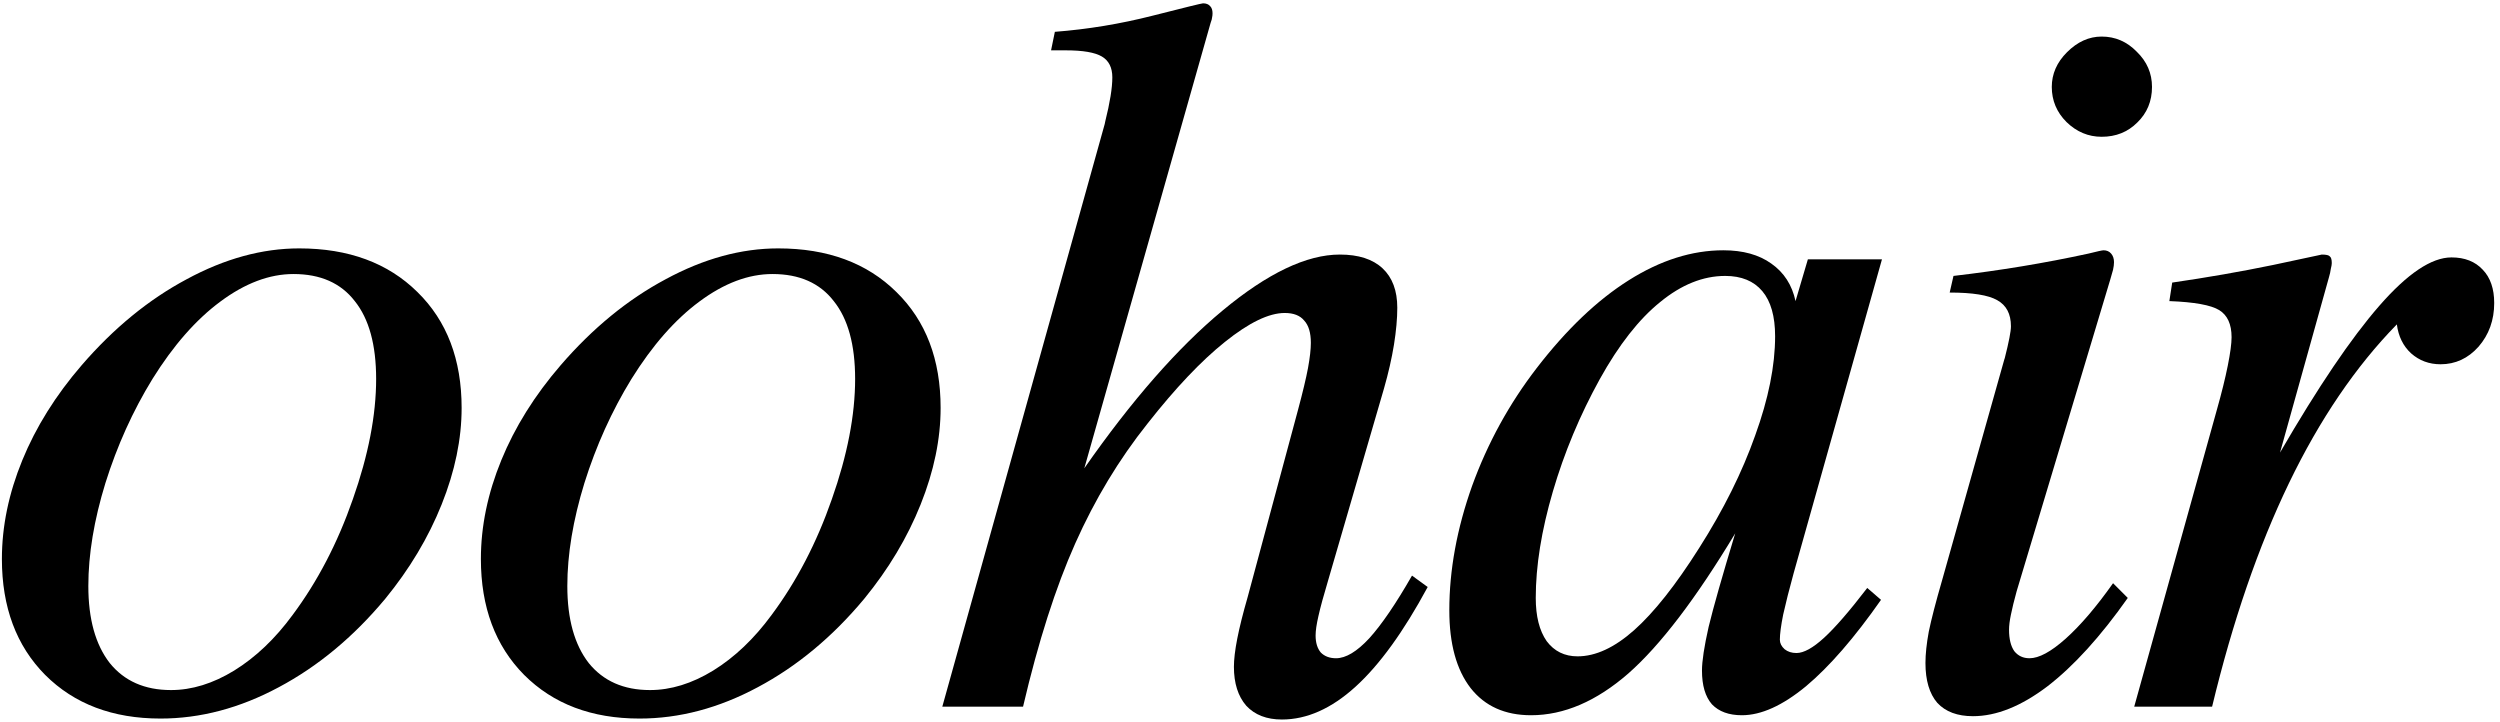
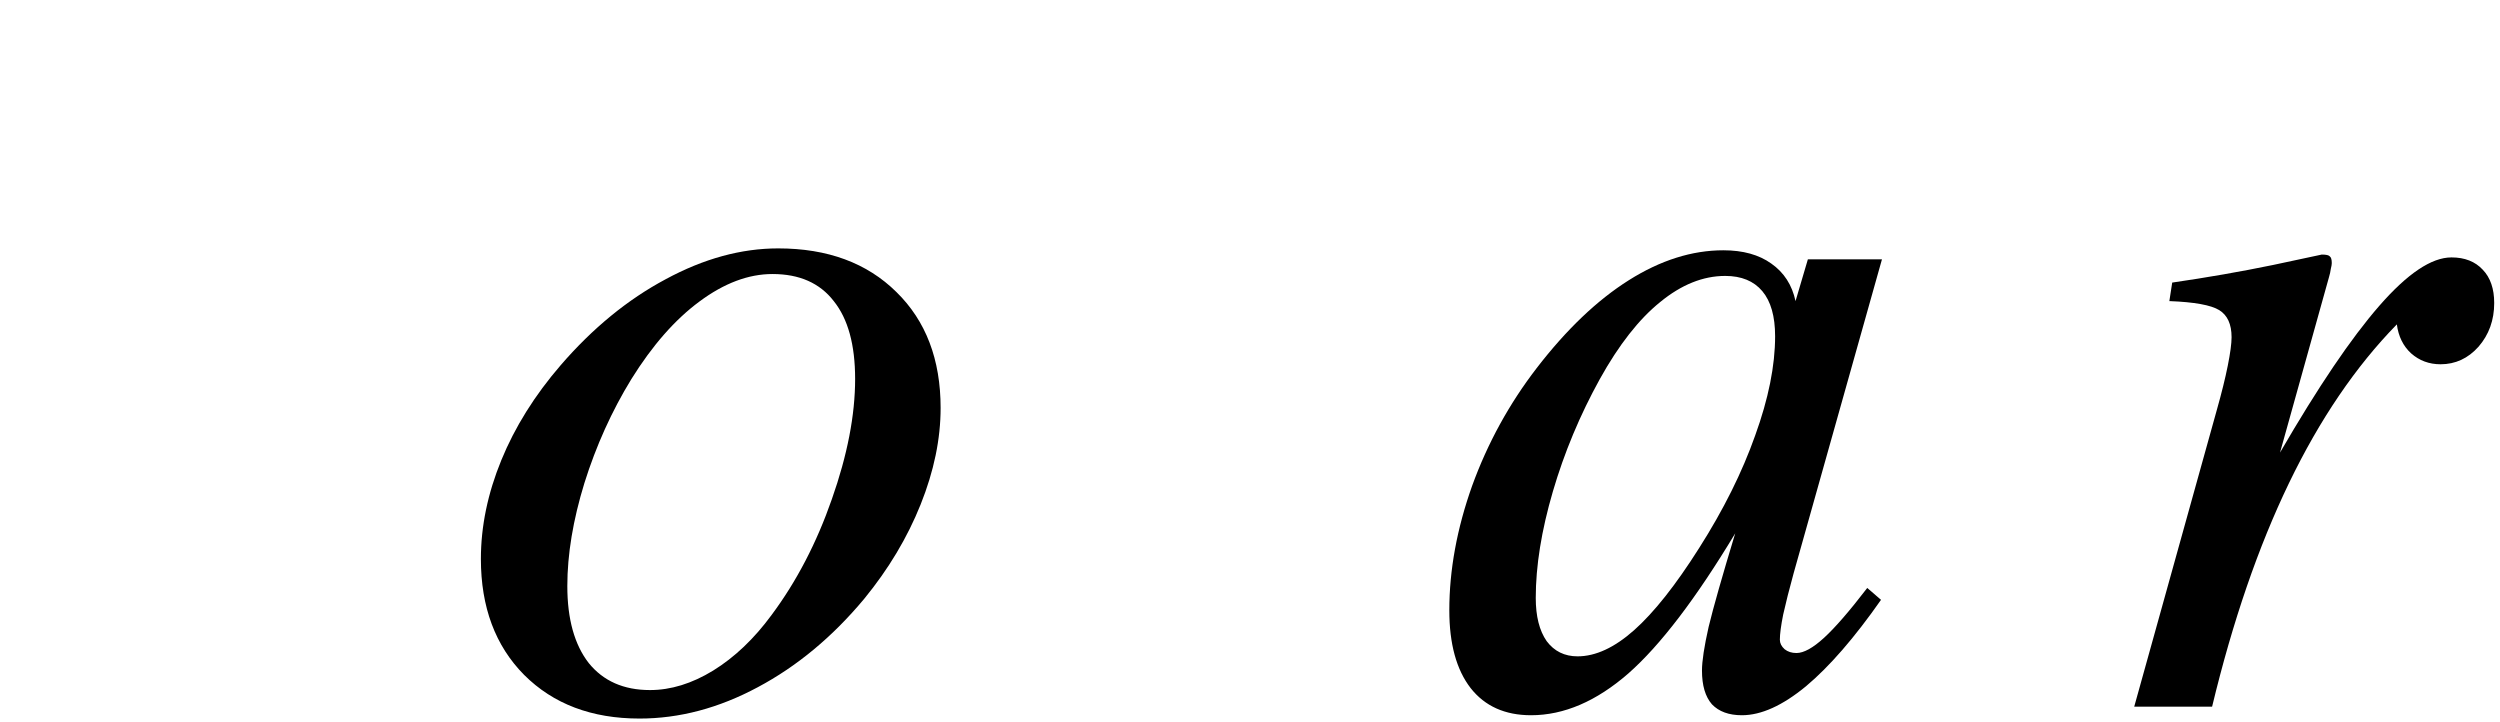
<svg xmlns="http://www.w3.org/2000/svg" fill="none" viewBox="0 0 329 95" height="95" width="329">
-   <path fill="black" d="M0.25 73.562C0.25 69.271 1.146 64.938 2.938 60.562C4.729 56.188 7.333 52.021 10.75 48.062C14.958 43.188 19.562 39.417 24.562 36.75C29.562 34.042 34.5 32.688 39.375 32.688C45.875 32.688 51.062 34.604 54.938 38.438C58.812 42.229 60.75 47.312 60.75 53.688C60.75 57.771 59.875 62 58.125 66.375C56.375 70.75 53.896 74.896 50.688 78.812C46.521 83.812 41.854 87.688 36.688 90.438C31.562 93.188 26.375 94.562 21.125 94.562C14.833 94.562 9.771 92.646 5.938 88.812C2.146 84.979 0.25 79.896 0.25 73.562ZM38.625 36.062C35.458 36.062 32.25 37.271 29 39.688C25.792 42.062 22.812 45.458 20.062 49.875C17.479 54.083 15.417 58.646 13.875 63.562C12.375 68.438 11.625 72.958 11.625 77.125C11.625 81.458 12.562 84.833 14.438 87.25C16.354 89.625 19.042 90.812 22.5 90.812C25.25 90.812 28.021 89.958 30.812 88.25C33.646 86.5 36.208 84.062 38.5 80.938C41.792 76.521 44.438 71.438 46.438 65.688C48.479 59.896 49.5 54.625 49.5 49.875C49.5 45.375 48.562 41.958 46.688 39.625C44.854 37.25 42.167 36.062 38.625 36.062Z" />
  <path fill="black" d="M63.285 73.562C63.285 69.271 64.181 64.938 65.972 60.562C67.764 56.188 70.368 52.021 73.785 48.062C77.993 43.188 82.597 39.417 87.597 36.75C92.597 34.042 97.535 32.688 102.41 32.688C108.91 32.688 114.098 34.604 117.973 38.438C121.848 42.229 123.785 47.312 123.785 53.688C123.785 57.771 122.91 62 121.16 66.375C119.41 70.75 116.931 74.896 113.723 78.812C109.556 83.812 104.889 87.688 99.722 90.438C94.597 93.188 89.41 94.562 84.16 94.562C77.868 94.562 72.806 92.646 68.972 88.812C65.181 84.979 63.285 79.896 63.285 73.562ZM101.66 36.062C98.493 36.062 95.285 37.271 92.035 39.688C88.827 42.062 85.847 45.458 83.097 49.875C80.514 54.083 78.452 58.646 76.91 63.562C75.41 68.438 74.66 72.958 74.66 77.125C74.66 81.458 75.597 84.833 77.472 87.25C79.389 89.625 82.077 90.812 85.535 90.812C88.285 90.812 91.056 89.958 93.847 88.25C96.681 86.5 99.243 84.062 101.535 80.938C104.827 76.521 107.473 71.438 109.473 65.688C111.514 59.896 112.535 54.625 112.535 49.875C112.535 45.375 111.598 41.958 109.723 39.625C107.889 37.25 105.202 36.062 101.66 36.062Z" />
-   <path fill="black" d="M124.007 93L145.383 16.312L145.445 16C146.07 13.5 146.383 11.562 146.383 10.188C146.383 8.896 145.924 7.979 145.008 7.438C144.091 6.896 142.508 6.625 140.258 6.625H138.32L138.82 4.188C143.153 3.854 147.445 3.146 151.695 2.062C155.945 0.979 158.153 0.438 158.32 0.438C158.737 0.438 159.049 0.562 159.258 0.812C159.466 1.021 159.57 1.333 159.57 1.75C159.57 1.958 159.549 2.146 159.508 2.312C159.508 2.438 159.445 2.667 159.32 3L142.695 61.625C148.945 52.667 155.008 45.75 160.883 40.875C166.799 35.958 171.945 33.5 176.32 33.5C178.778 33.5 180.653 34.104 181.945 35.312C183.237 36.521 183.883 38.25 183.883 40.5C183.883 41.917 183.737 43.542 183.445 45.375C183.153 47.167 182.716 49.083 182.133 51.125L174.82 76.25C174.195 78.333 173.758 79.938 173.508 81.062C173.258 82.146 173.133 83 173.133 83.625C173.133 84.583 173.362 85.333 173.82 85.875C174.32 86.375 174.987 86.625 175.82 86.625C177.112 86.625 178.57 85.75 180.195 84C181.82 82.208 183.695 79.458 185.82 75.75L187.883 77.25C184.716 83.125 181.549 87.5 178.383 90.375C175.216 93.25 171.987 94.688 168.695 94.688C166.695 94.688 165.133 94.083 164.008 92.875C162.924 91.625 162.383 89.917 162.383 87.75C162.383 86.792 162.528 85.562 162.82 84.062C163.112 82.562 163.57 80.729 164.195 78.562L170.82 53.938C171.445 51.604 171.883 49.771 172.133 48.438C172.383 47.062 172.508 45.958 172.508 45.125C172.508 43.792 172.216 42.812 171.633 42.188C171.091 41.521 170.237 41.188 169.07 41.188C166.987 41.188 164.362 42.458 161.195 45C158.07 47.5 154.674 51.083 151.008 55.75C147.258 60.458 144.091 65.708 141.508 71.5C138.924 77.292 136.633 84.458 134.633 93H124.007Z" />
  <path fill="black" d="M227.042 36.312C224.126 36.312 221.272 37.458 218.48 39.75C215.688 42 213.042 45.375 210.542 49.875C207.917 54.625 205.855 59.562 204.355 64.688C202.855 69.812 202.105 74.479 202.105 78.688C202.105 81.104 202.584 83 203.542 84.375C204.542 85.708 205.897 86.375 207.605 86.375C209.98 86.375 212.459 85.229 215.042 82.938C217.667 80.604 220.522 77 223.605 72.125C226.813 67.083 229.272 62.146 230.98 57.312C232.73 52.479 233.605 48.125 233.605 44.25C233.605 41.625 233.042 39.646 231.917 38.312C230.792 36.979 229.167 36.312 227.042 36.312ZM247.542 78.938C244.042 83.938 240.751 87.729 237.667 90.312C234.584 92.854 231.772 94.125 229.23 94.125C227.522 94.125 226.209 93.646 225.292 92.688C224.417 91.688 223.98 90.208 223.98 88.25C223.98 87 224.272 85.083 224.855 82.5C225.48 79.917 226.647 75.812 228.355 70.188C223.188 78.771 218.501 84.917 214.292 88.625C210.084 92.292 205.813 94.125 201.48 94.125C198.063 94.125 195.417 92.938 193.542 90.562C191.667 88.146 190.73 84.729 190.73 80.312C190.73 75.021 191.73 69.562 193.73 63.938C195.772 58.312 198.605 53.146 202.23 48.438C206.147 43.354 210.188 39.5 214.355 36.875C218.522 34.25 222.667 32.938 226.792 32.938C229.376 32.938 231.48 33.521 233.105 34.688C234.772 35.854 235.834 37.5 236.292 39.625L237.917 34.125H247.667L236.042 75.438C235.459 77.562 235.001 79.375 234.667 80.875C234.376 82.333 234.23 83.438 234.23 84.188C234.23 84.646 234.438 85.062 234.855 85.438C235.272 85.771 235.792 85.938 236.417 85.938C237.376 85.938 238.584 85.271 240.042 83.938C241.501 82.604 243.397 80.417 245.73 77.375L247.542 78.938Z" />
-   <path fill="black" d="M256.578 38.5L257.078 36.312C263.161 35.604 269.078 34.625 274.828 33.375C275.994 33.083 276.661 32.938 276.828 32.938C277.244 32.938 277.578 33.083 277.828 33.375C278.078 33.667 278.203 34.042 278.203 34.5C278.203 34.792 278.161 35.125 278.078 35.5C277.994 35.833 277.869 36.271 277.703 36.812L265.39 77.812C265.057 79.021 264.807 80.042 264.64 80.875C264.473 81.667 264.39 82.333 264.39 82.875C264.39 84.083 264.619 85.021 265.078 85.688C265.578 86.312 266.244 86.625 267.078 86.625C268.328 86.625 269.911 85.771 271.828 84.062C273.786 82.312 275.869 79.875 278.078 76.75L280.015 78.688C276.432 83.771 272.911 87.646 269.453 90.312C265.994 92.938 262.723 94.25 259.64 94.25C257.598 94.25 256.036 93.667 254.952 92.5C253.911 91.292 253.39 89.542 253.39 87.25C253.39 86.083 253.536 84.708 253.827 83.125C254.161 81.5 254.744 79.25 255.577 76.375L263.765 47.312L263.828 47.125C264.369 45 264.64 43.604 264.64 42.938C264.64 41.312 264.036 40.167 262.828 39.5C261.661 38.833 259.578 38.5 256.578 38.5ZM270.015 11.438C270.015 9.729 270.682 8.208 272.015 6.875C273.39 5.5 274.911 4.812 276.578 4.812C278.369 4.812 279.911 5.479 281.203 6.812C282.536 8.104 283.203 9.646 283.203 11.438C283.203 13.312 282.557 14.875 281.265 16.125C280.015 17.375 278.453 18 276.578 18C274.828 18 273.286 17.354 271.953 16.062C270.661 14.771 270.015 13.229 270.015 11.438Z" />
  <path fill="black" d="M280.862 93L291.737 53.938C292.362 51.729 292.842 49.792 293.175 48.125C293.508 46.458 293.675 45.208 293.675 44.375C293.675 42.667 293.133 41.479 292.05 40.812C290.967 40.146 288.779 39.75 285.487 39.625L285.862 37.188C290.446 36.521 294.862 35.75 299.112 34.875C303.404 33.958 305.55 33.5 305.55 33.5C306.133 33.5 306.487 33.583 306.612 33.75C306.779 33.875 306.862 34.167 306.862 34.625C306.862 34.792 306.821 35.042 306.737 35.375C306.696 35.708 306.612 36.083 306.487 36.5L300.05 59.562C305.05 50.938 309.404 44.5 313.112 40.25C316.821 36 319.987 33.875 322.612 33.875C324.362 33.875 325.737 34.417 326.737 35.5C327.737 36.542 328.237 38 328.237 39.875C328.237 42.125 327.55 44.042 326.175 45.625C324.8 47.167 323.133 47.938 321.175 47.938C319.675 47.938 318.383 47.458 317.3 46.5C316.258 45.542 315.633 44.271 315.425 42.688C310.008 48.229 305.279 55.188 301.237 63.562C297.196 71.938 293.821 81.75 291.112 93H280.862Z" />
</svg>